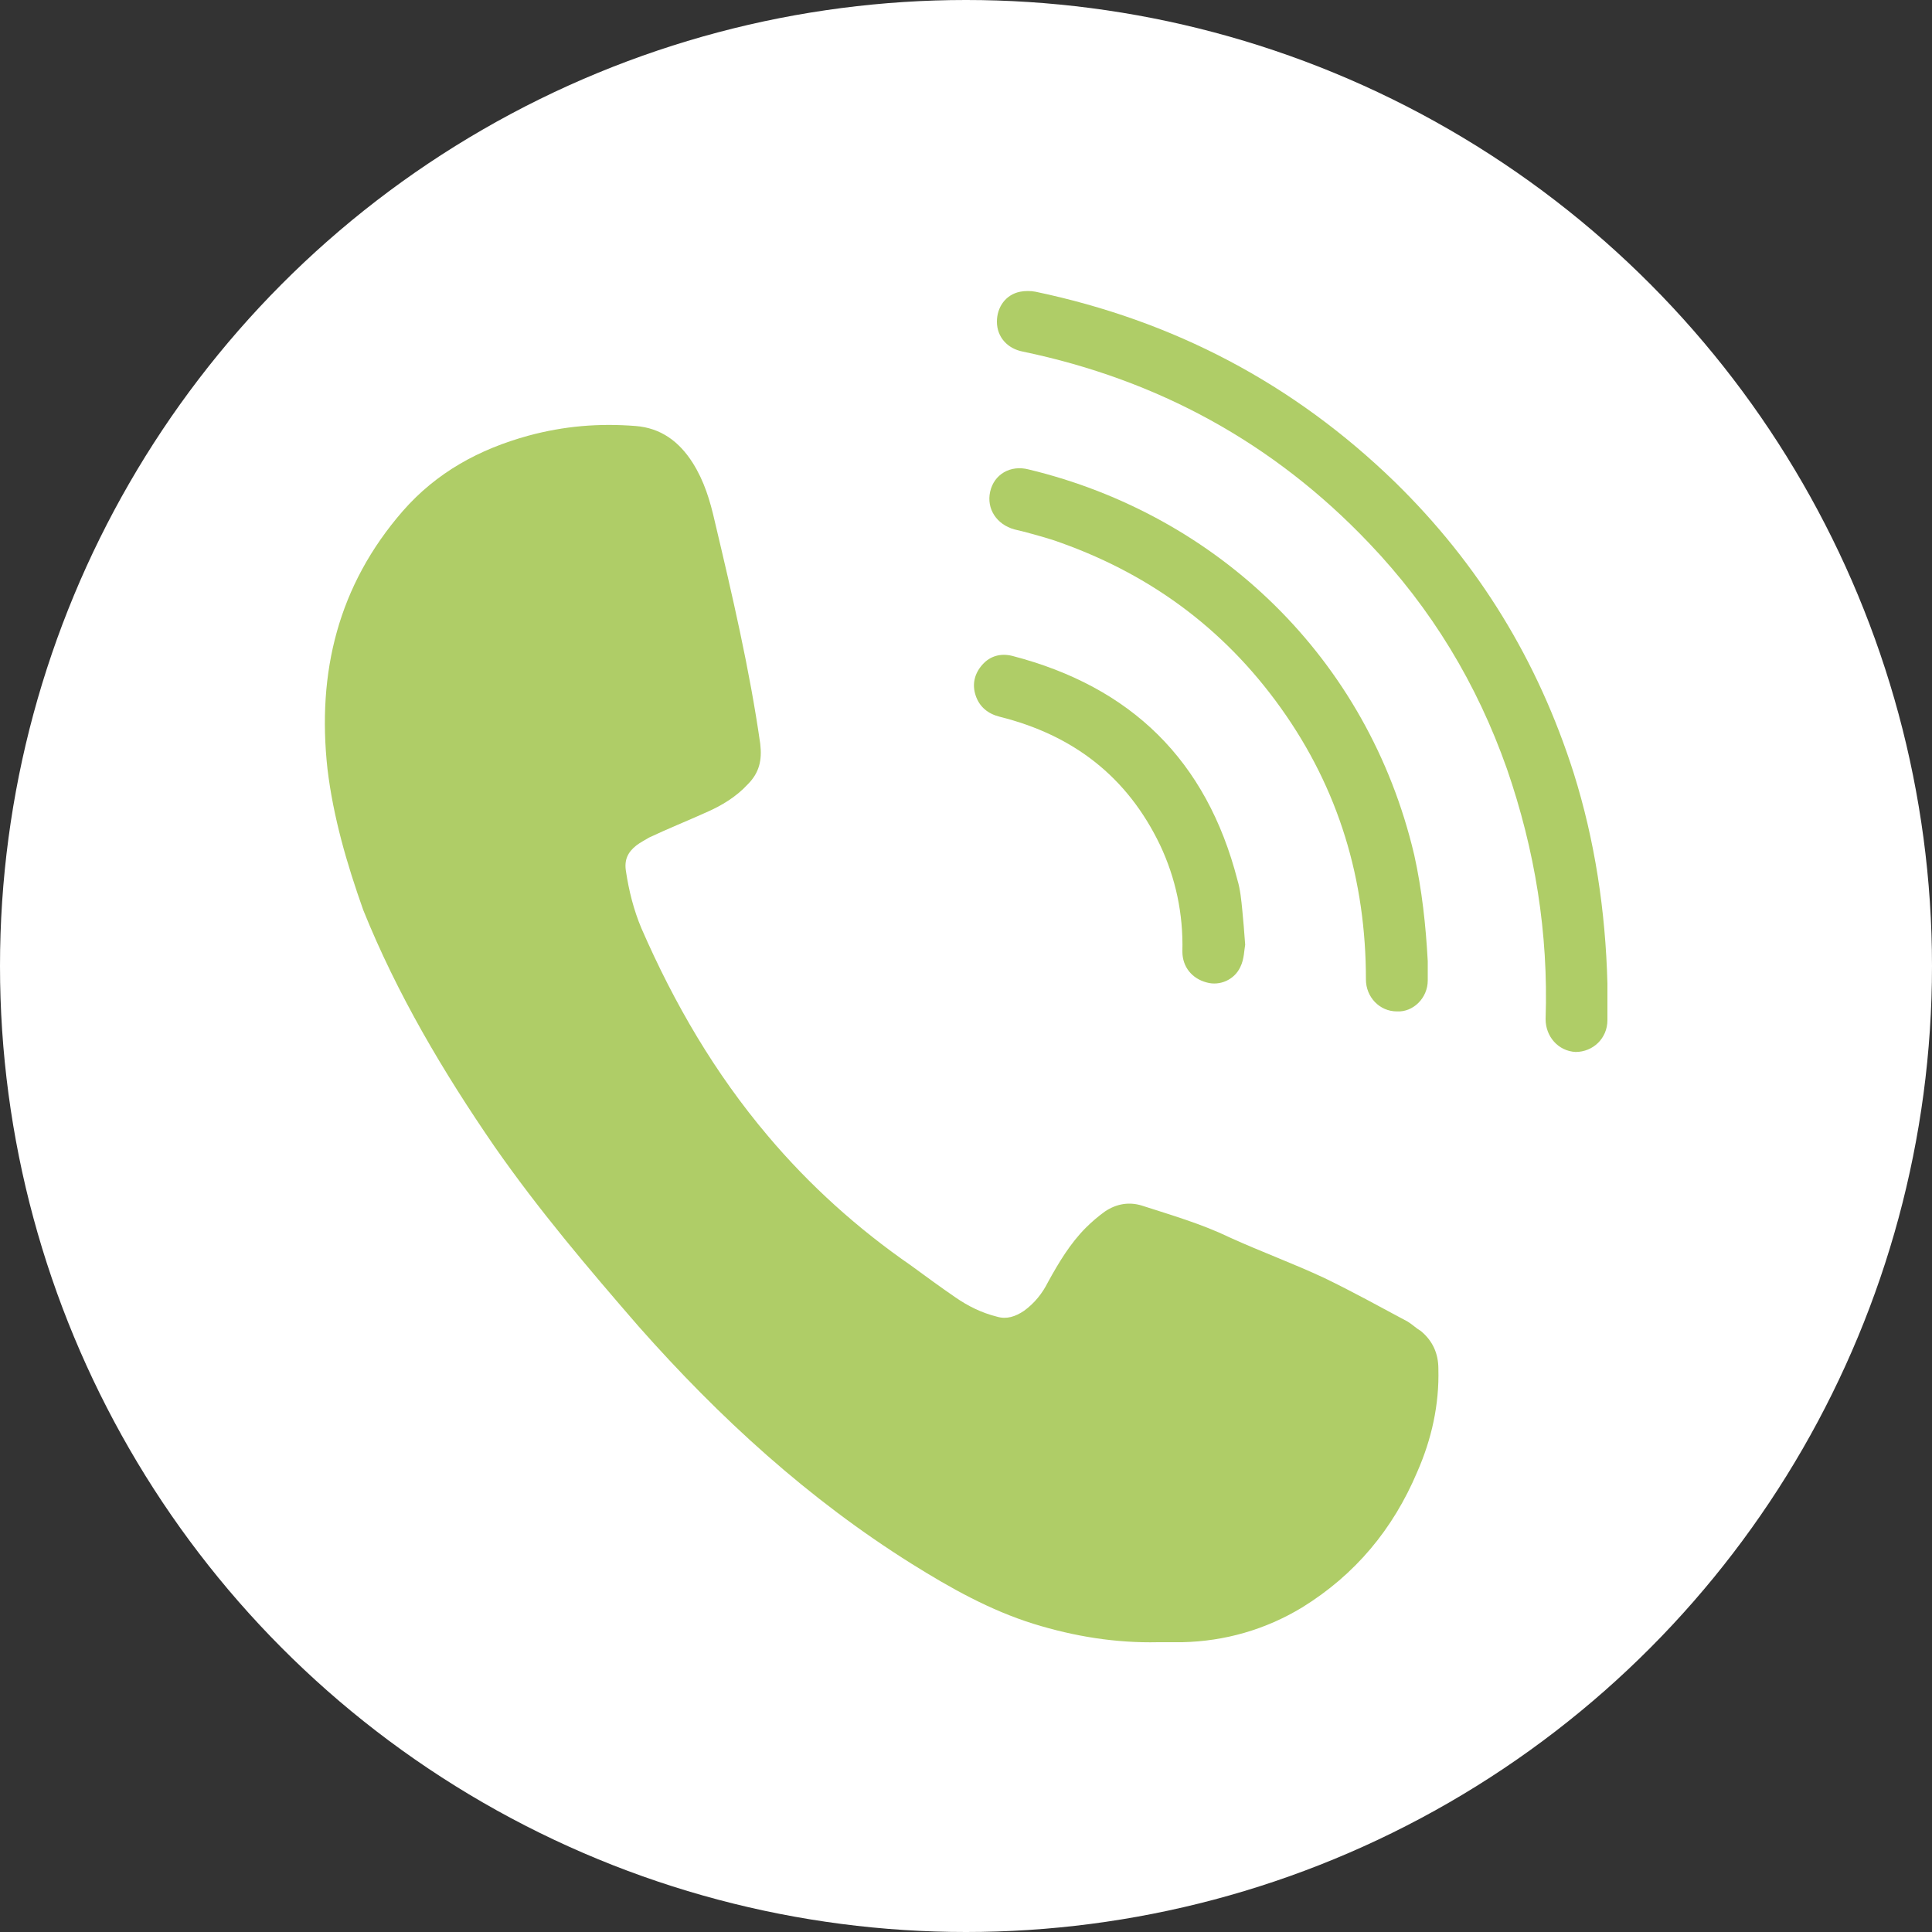
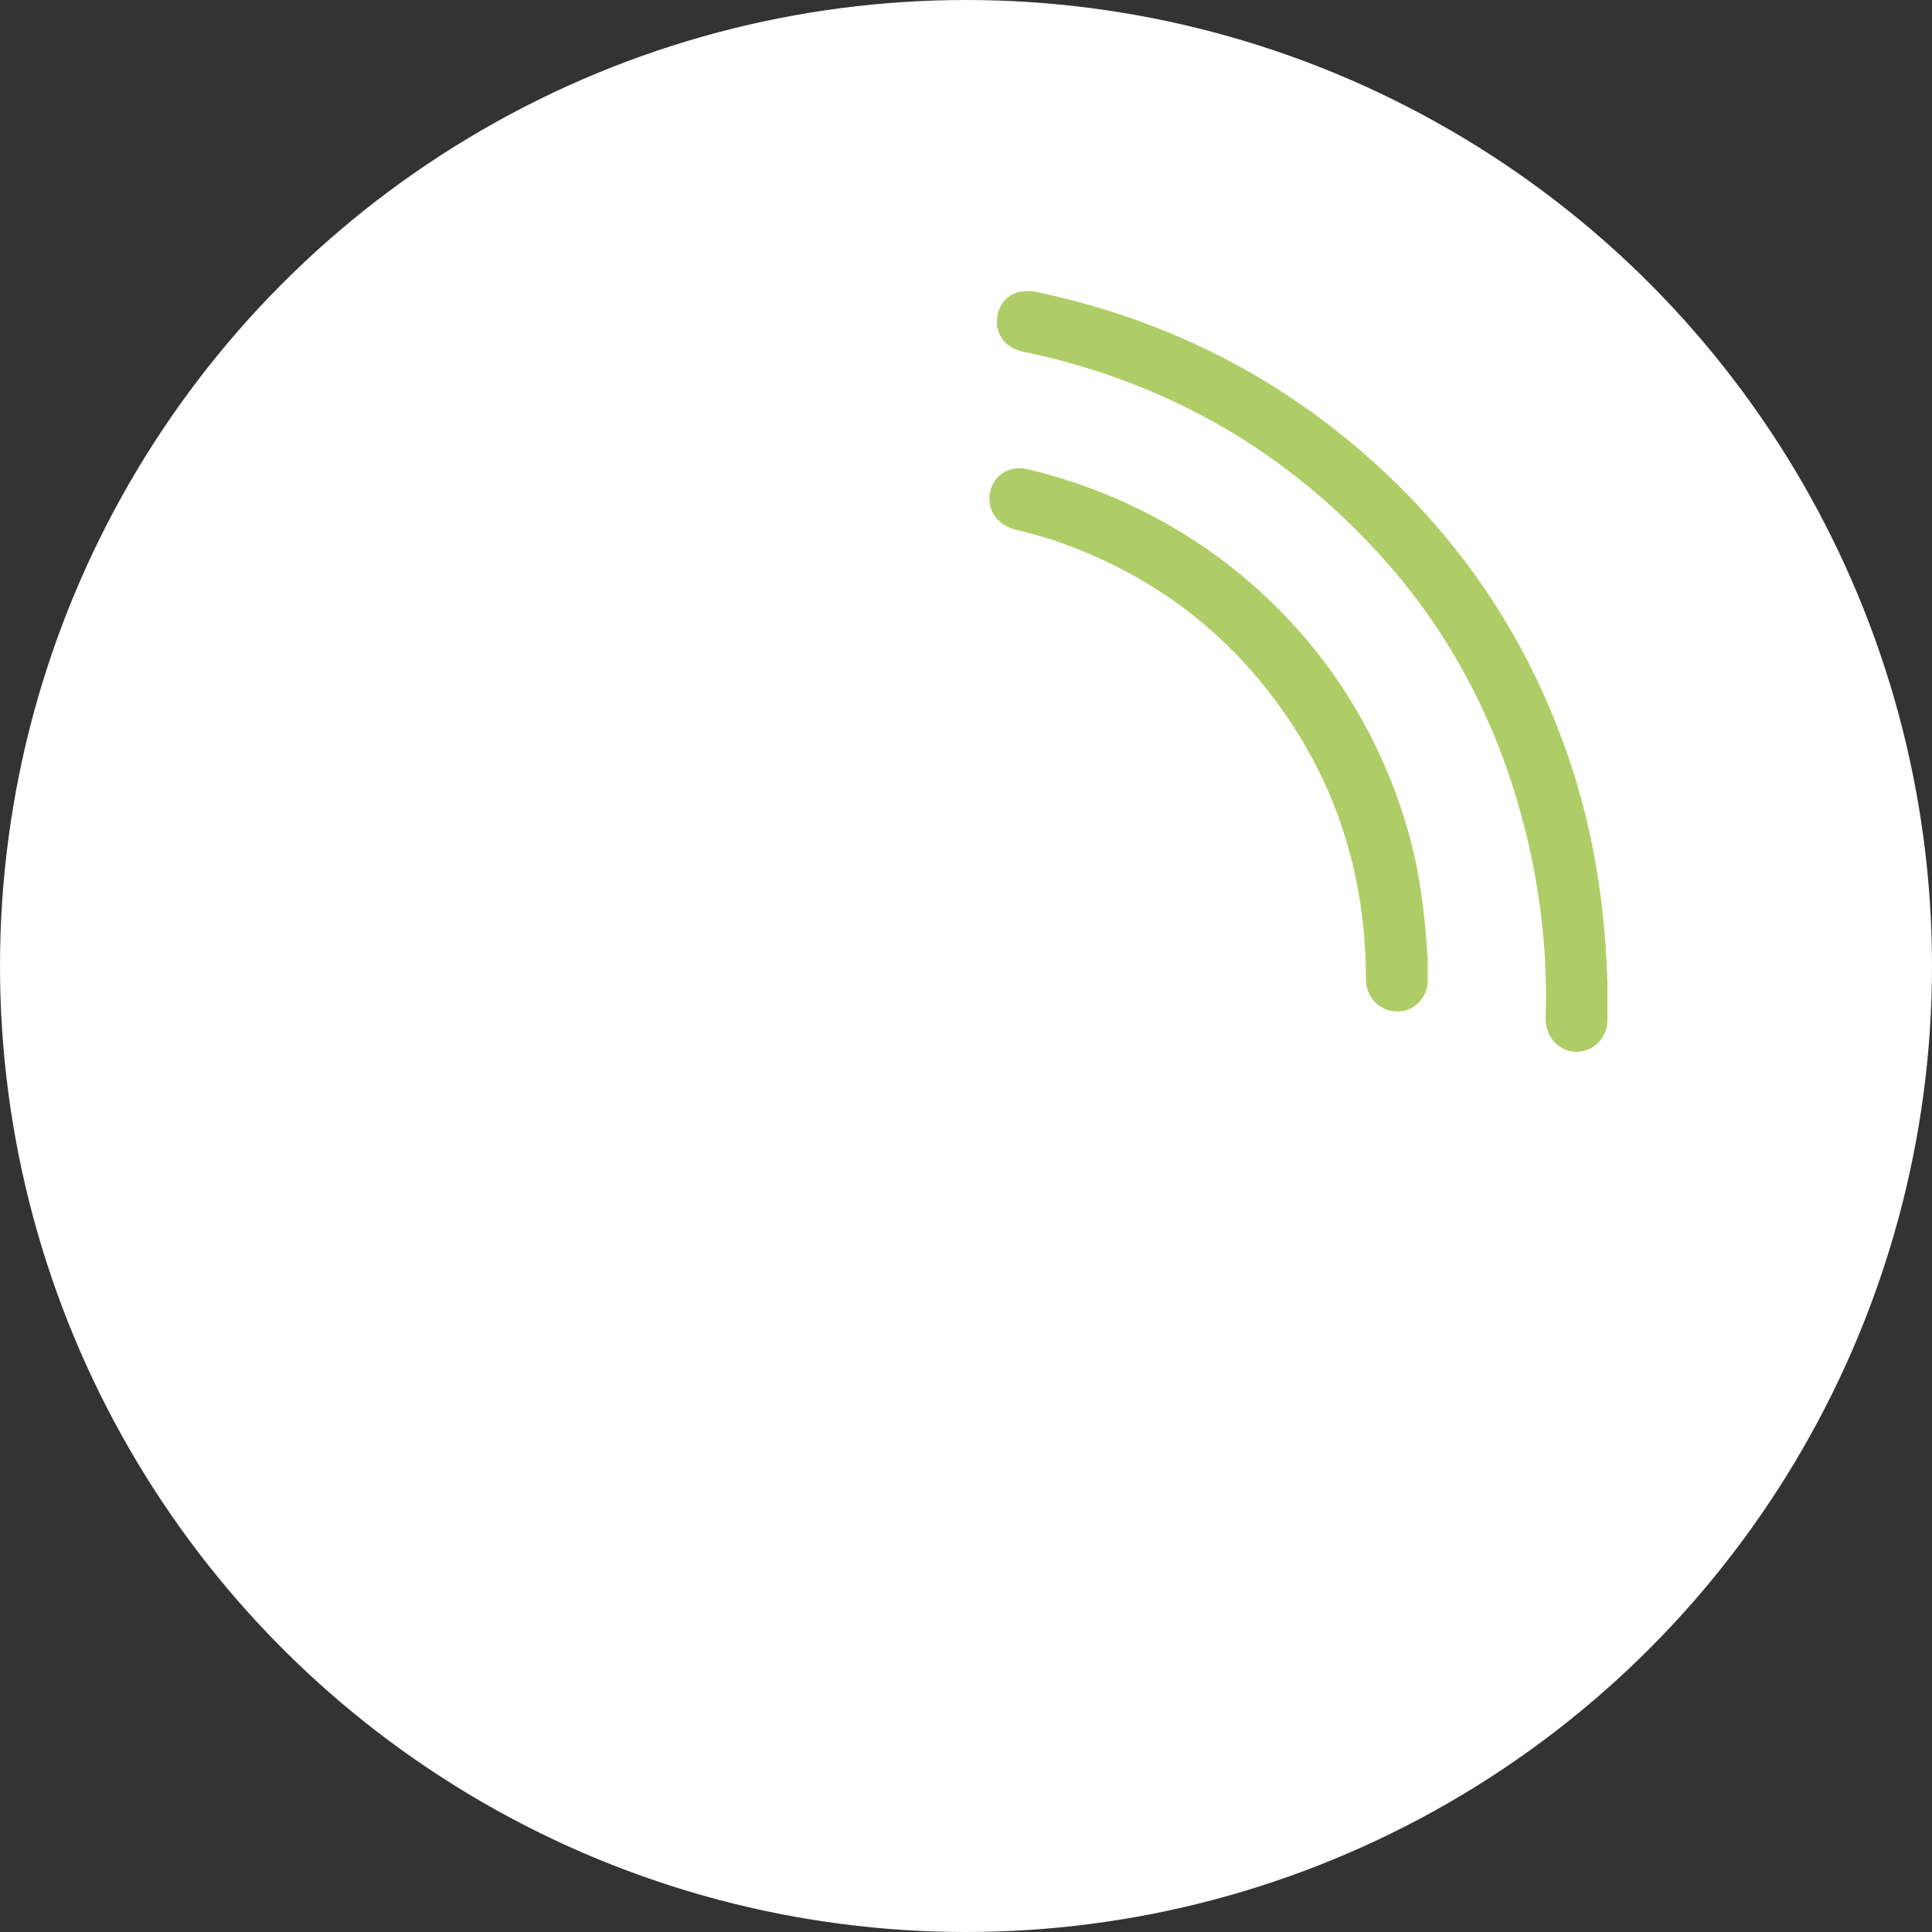
<svg xmlns="http://www.w3.org/2000/svg" version="1.1" id="Layer_1" x="0px" y="0px" viewBox="0 0 20 20" style="enable-background:new 0 0 20 20;" xml:space="preserve">
  <rect x="0" y="0" width="20" height="20" fill="#333333" stroke="none" />
  <style type="text/css">
	.st0{fill:#FFFFFF;}
	.st1{fill:#AFCD67;}
</style>
  <g>
    <circle class="st0" cx="10" cy="10" r="10" />
    <g>
      <g>
-         <path class="st1" d="M11.99,17c-0.44,0.01-0.87-0.06-1.29-0.19c-0.45-0.14-0.86-0.37-1.26-0.62c-1.07-0.67-1.99-1.51-2.83-2.46     c-0.52-0.6-1.03-1.2-1.49-1.86c-0.53-0.77-1.01-1.58-1.36-2.45C3.59,8.94,3.45,8.46,3.39,7.96c-0.11-1,0.11-1.9,0.78-2.67     c0.35-0.4,0.79-0.64,1.3-0.78c0.37-0.1,0.73-0.13,1.11-0.1c0.26,0.02,0.45,0.16,0.59,0.38C7.29,4.98,7.35,5.18,7.4,5.4     C7.58,6.16,7.76,6.93,7.87,7.7C7.89,7.87,7.86,8,7.74,8.12C7.62,8.25,7.47,8.34,7.31,8.41c-0.2,0.09-0.4,0.17-0.59,0.26     C6.67,8.7,6.63,8.72,6.59,8.75C6.5,8.82,6.46,8.9,6.48,9.02c0.03,0.2,0.08,0.4,0.16,0.59c0.34,0.78,0.76,1.5,1.31,2.15     c0.43,0.51,0.93,0.96,1.48,1.34c0.15,0.11,0.3,0.22,0.46,0.33c0.13,0.09,0.27,0.16,0.43,0.2c0.1,0.03,0.19,0,0.28-0.06     c0.11-0.08,0.19-0.18,0.25-0.3c0.11-0.2,0.23-0.4,0.39-0.56c0.06-0.06,0.13-0.12,0.2-0.17c0.12-0.08,0.25-0.1,0.38-0.06     c0.31,0.1,0.62,0.19,0.91,0.33c0.33,0.15,0.66,0.27,0.98,0.42c0.29,0.14,0.58,0.3,0.86,0.45c0.05,0.03,0.09,0.07,0.14,0.1     c0.12,0.1,0.18,0.23,0.18,0.39c0.01,0.37-0.07,0.73-0.22,1.07c-0.25,0.59-0.64,1.06-1.19,1.4c-0.38,0.23-0.8,0.35-1.24,0.36     C12.17,17,12.08,17,11.99,17z" />
        <path class="st1" d="M16.64,10.18c0,0.13,0,0.26,0,0.38c0,0.19-0.15,0.33-0.33,0.33c-0.18-0.01-0.31-0.16-0.31-0.34     c0.03-0.89-0.11-1.75-0.4-2.59c-0.31-0.88-0.78-1.66-1.43-2.34c-0.99-1.04-2.19-1.69-3.58-1.98c-0.16-0.03-0.27-0.15-0.27-0.31     c0-0.15,0.09-0.28,0.24-0.31c0.05-0.01,0.11-0.01,0.16,0c1.43,0.3,2.67,0.95,3.72,1.97c0.87,0.85,1.48,1.85,1.85,3.01     C16.51,8.7,16.62,9.43,16.64,10.18z" />
        <path class="st1" d="M14.78,9.95c0,0.07,0,0.14,0,0.2c0,0.18-0.15,0.33-0.32,0.32c-0.18,0-0.32-0.15-0.32-0.33     c0-1.03-0.28-1.97-0.88-2.81c-0.6-0.84-1.39-1.41-2.36-1.74c-0.13-0.04-0.27-0.08-0.4-0.11c-0.18-0.05-0.29-0.21-0.25-0.39     c0.04-0.18,0.21-0.28,0.4-0.23c1.95,0.47,3.51,1.95,3.99,3.99C14.72,9.21,14.76,9.58,14.78,9.95z" />
-         <path class="st1" d="M12.89,9.78c-0.01,0.05-0.01,0.15-0.05,0.23c-0.06,0.13-0.21,0.2-0.35,0.16c-0.15-0.04-0.25-0.16-0.25-0.32     c0.01-0.39-0.07-0.76-0.23-1.1c-0.34-0.71-0.9-1.14-1.66-1.33c-0.12-0.03-0.21-0.1-0.25-0.22c-0.04-0.12-0.01-0.23,0.07-0.32     c0.08-0.09,0.19-0.12,0.31-0.09c1.23,0.32,2.01,1.08,2.33,2.32c0.03,0.1,0.04,0.21,0.05,0.31C12.87,9.53,12.88,9.63,12.89,9.78z" />
      </g>
    </g>
  </g>
</svg>